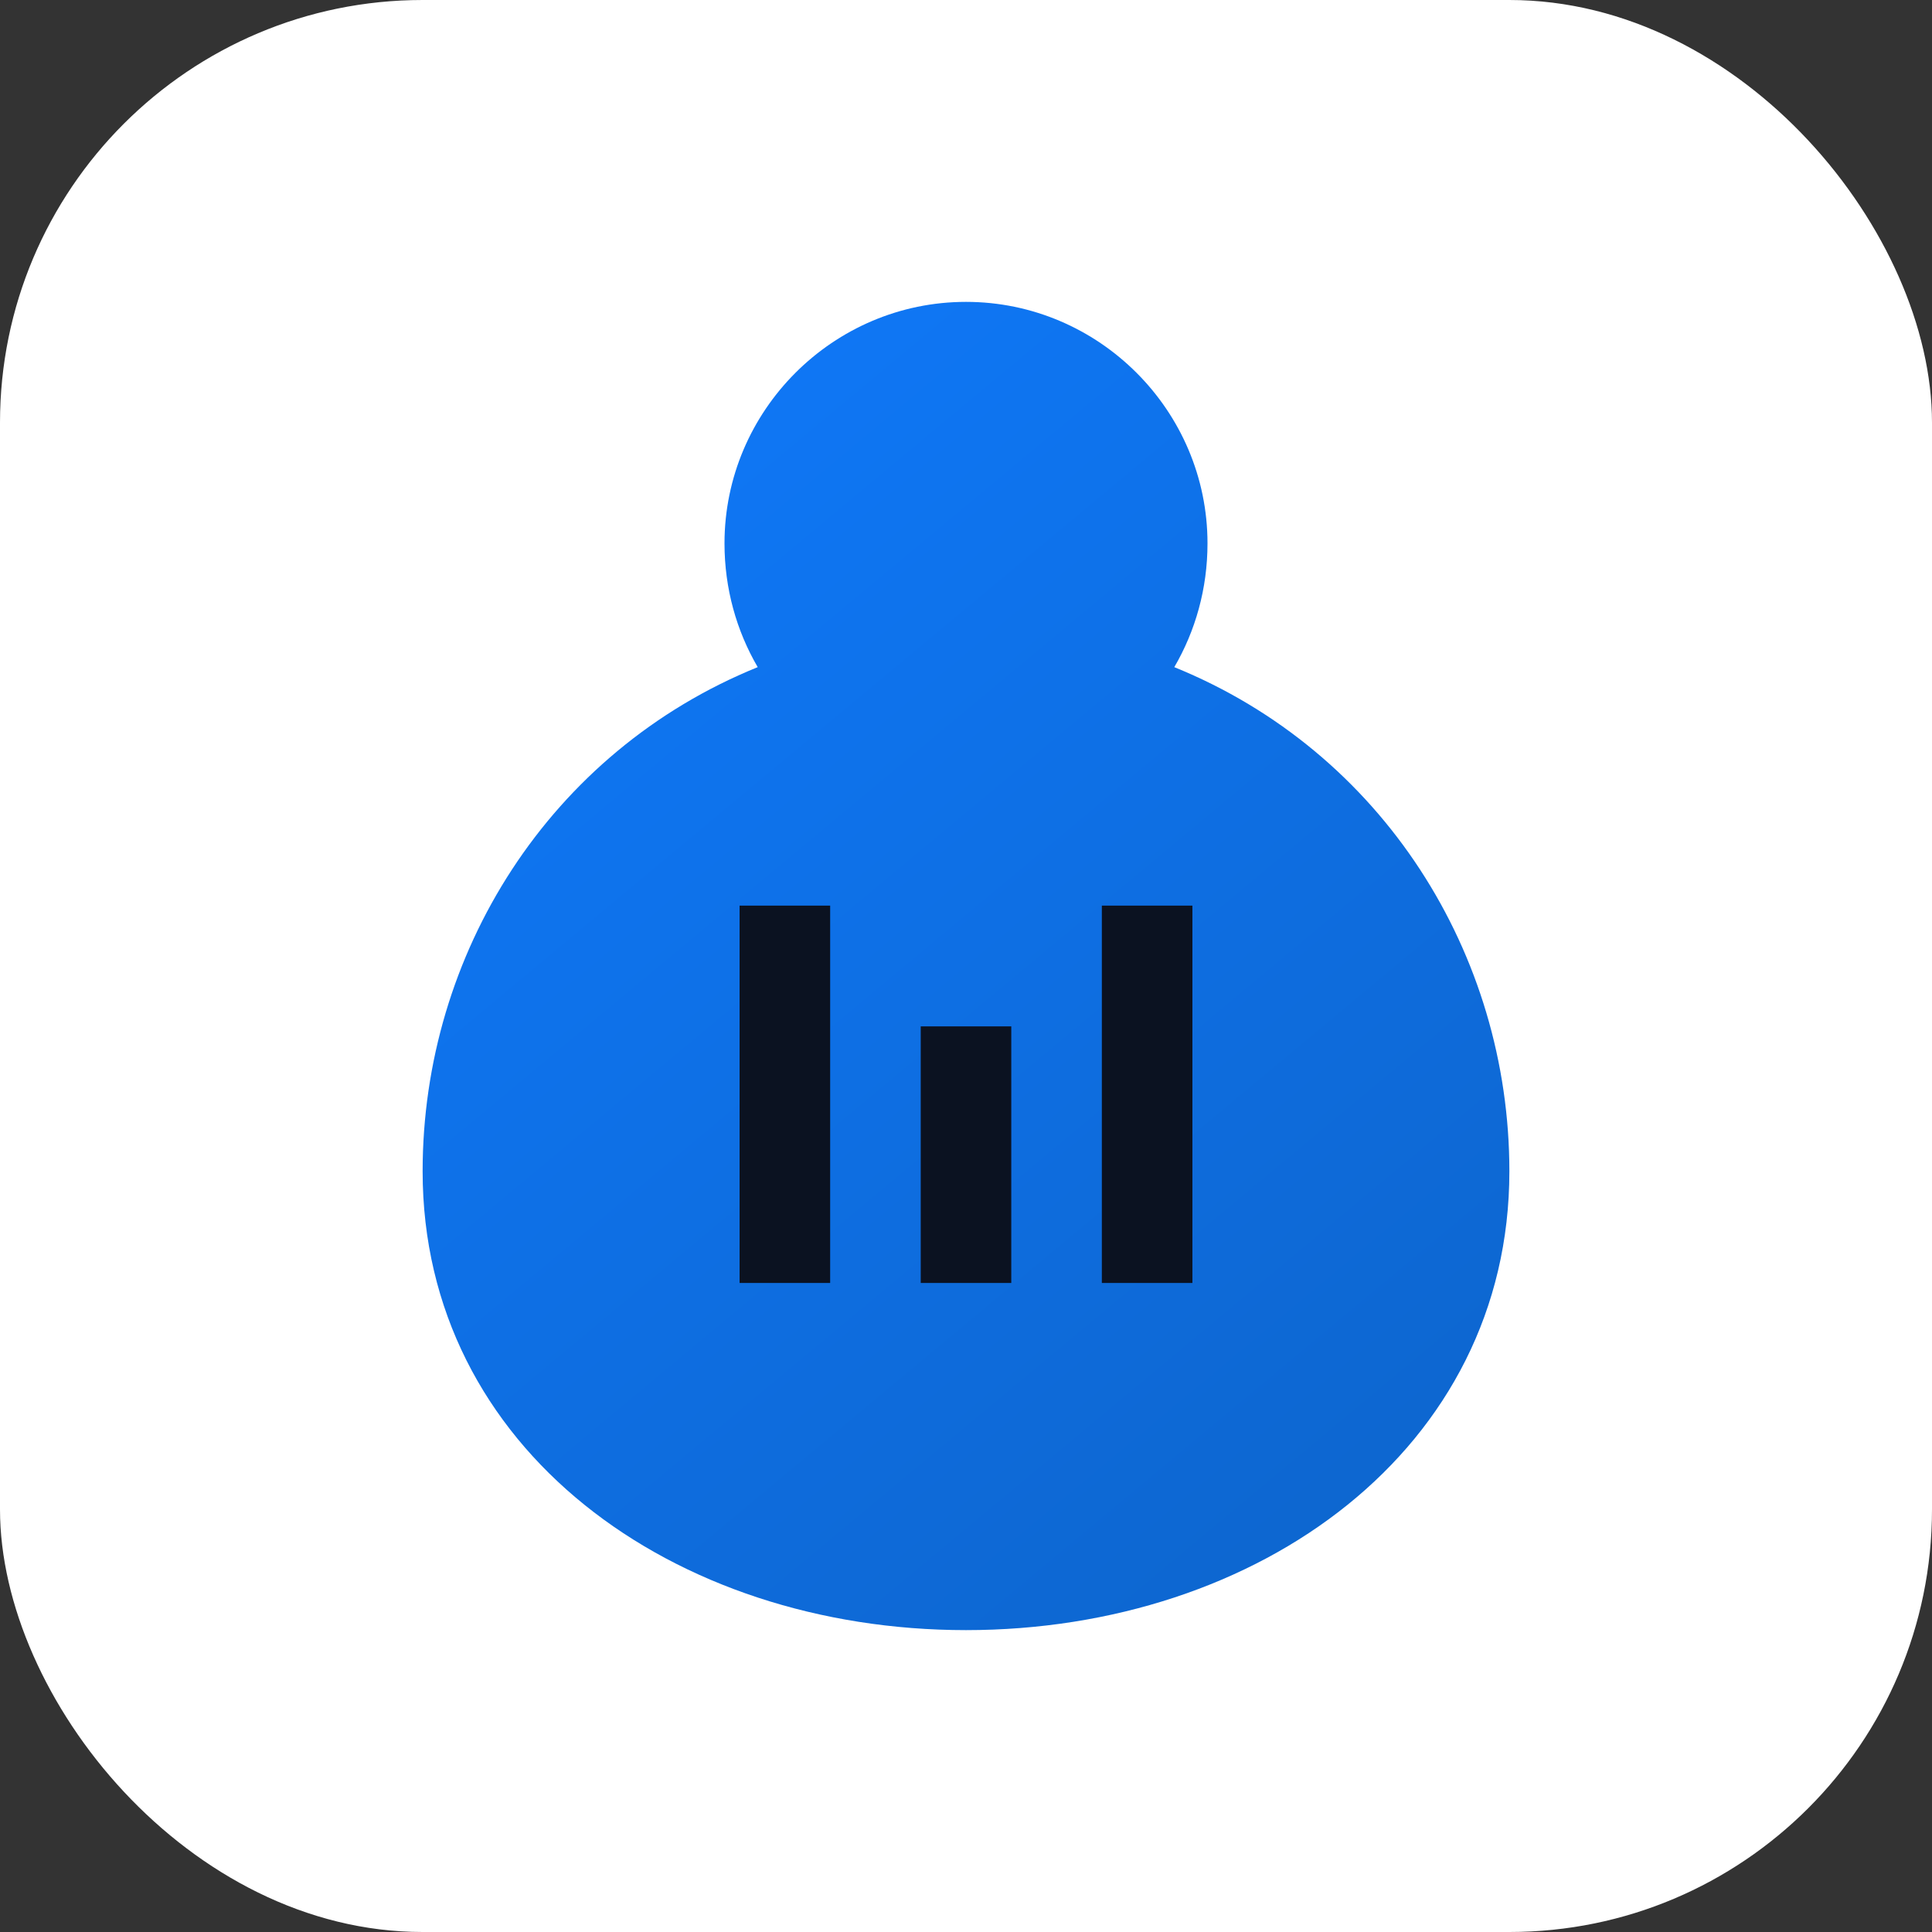
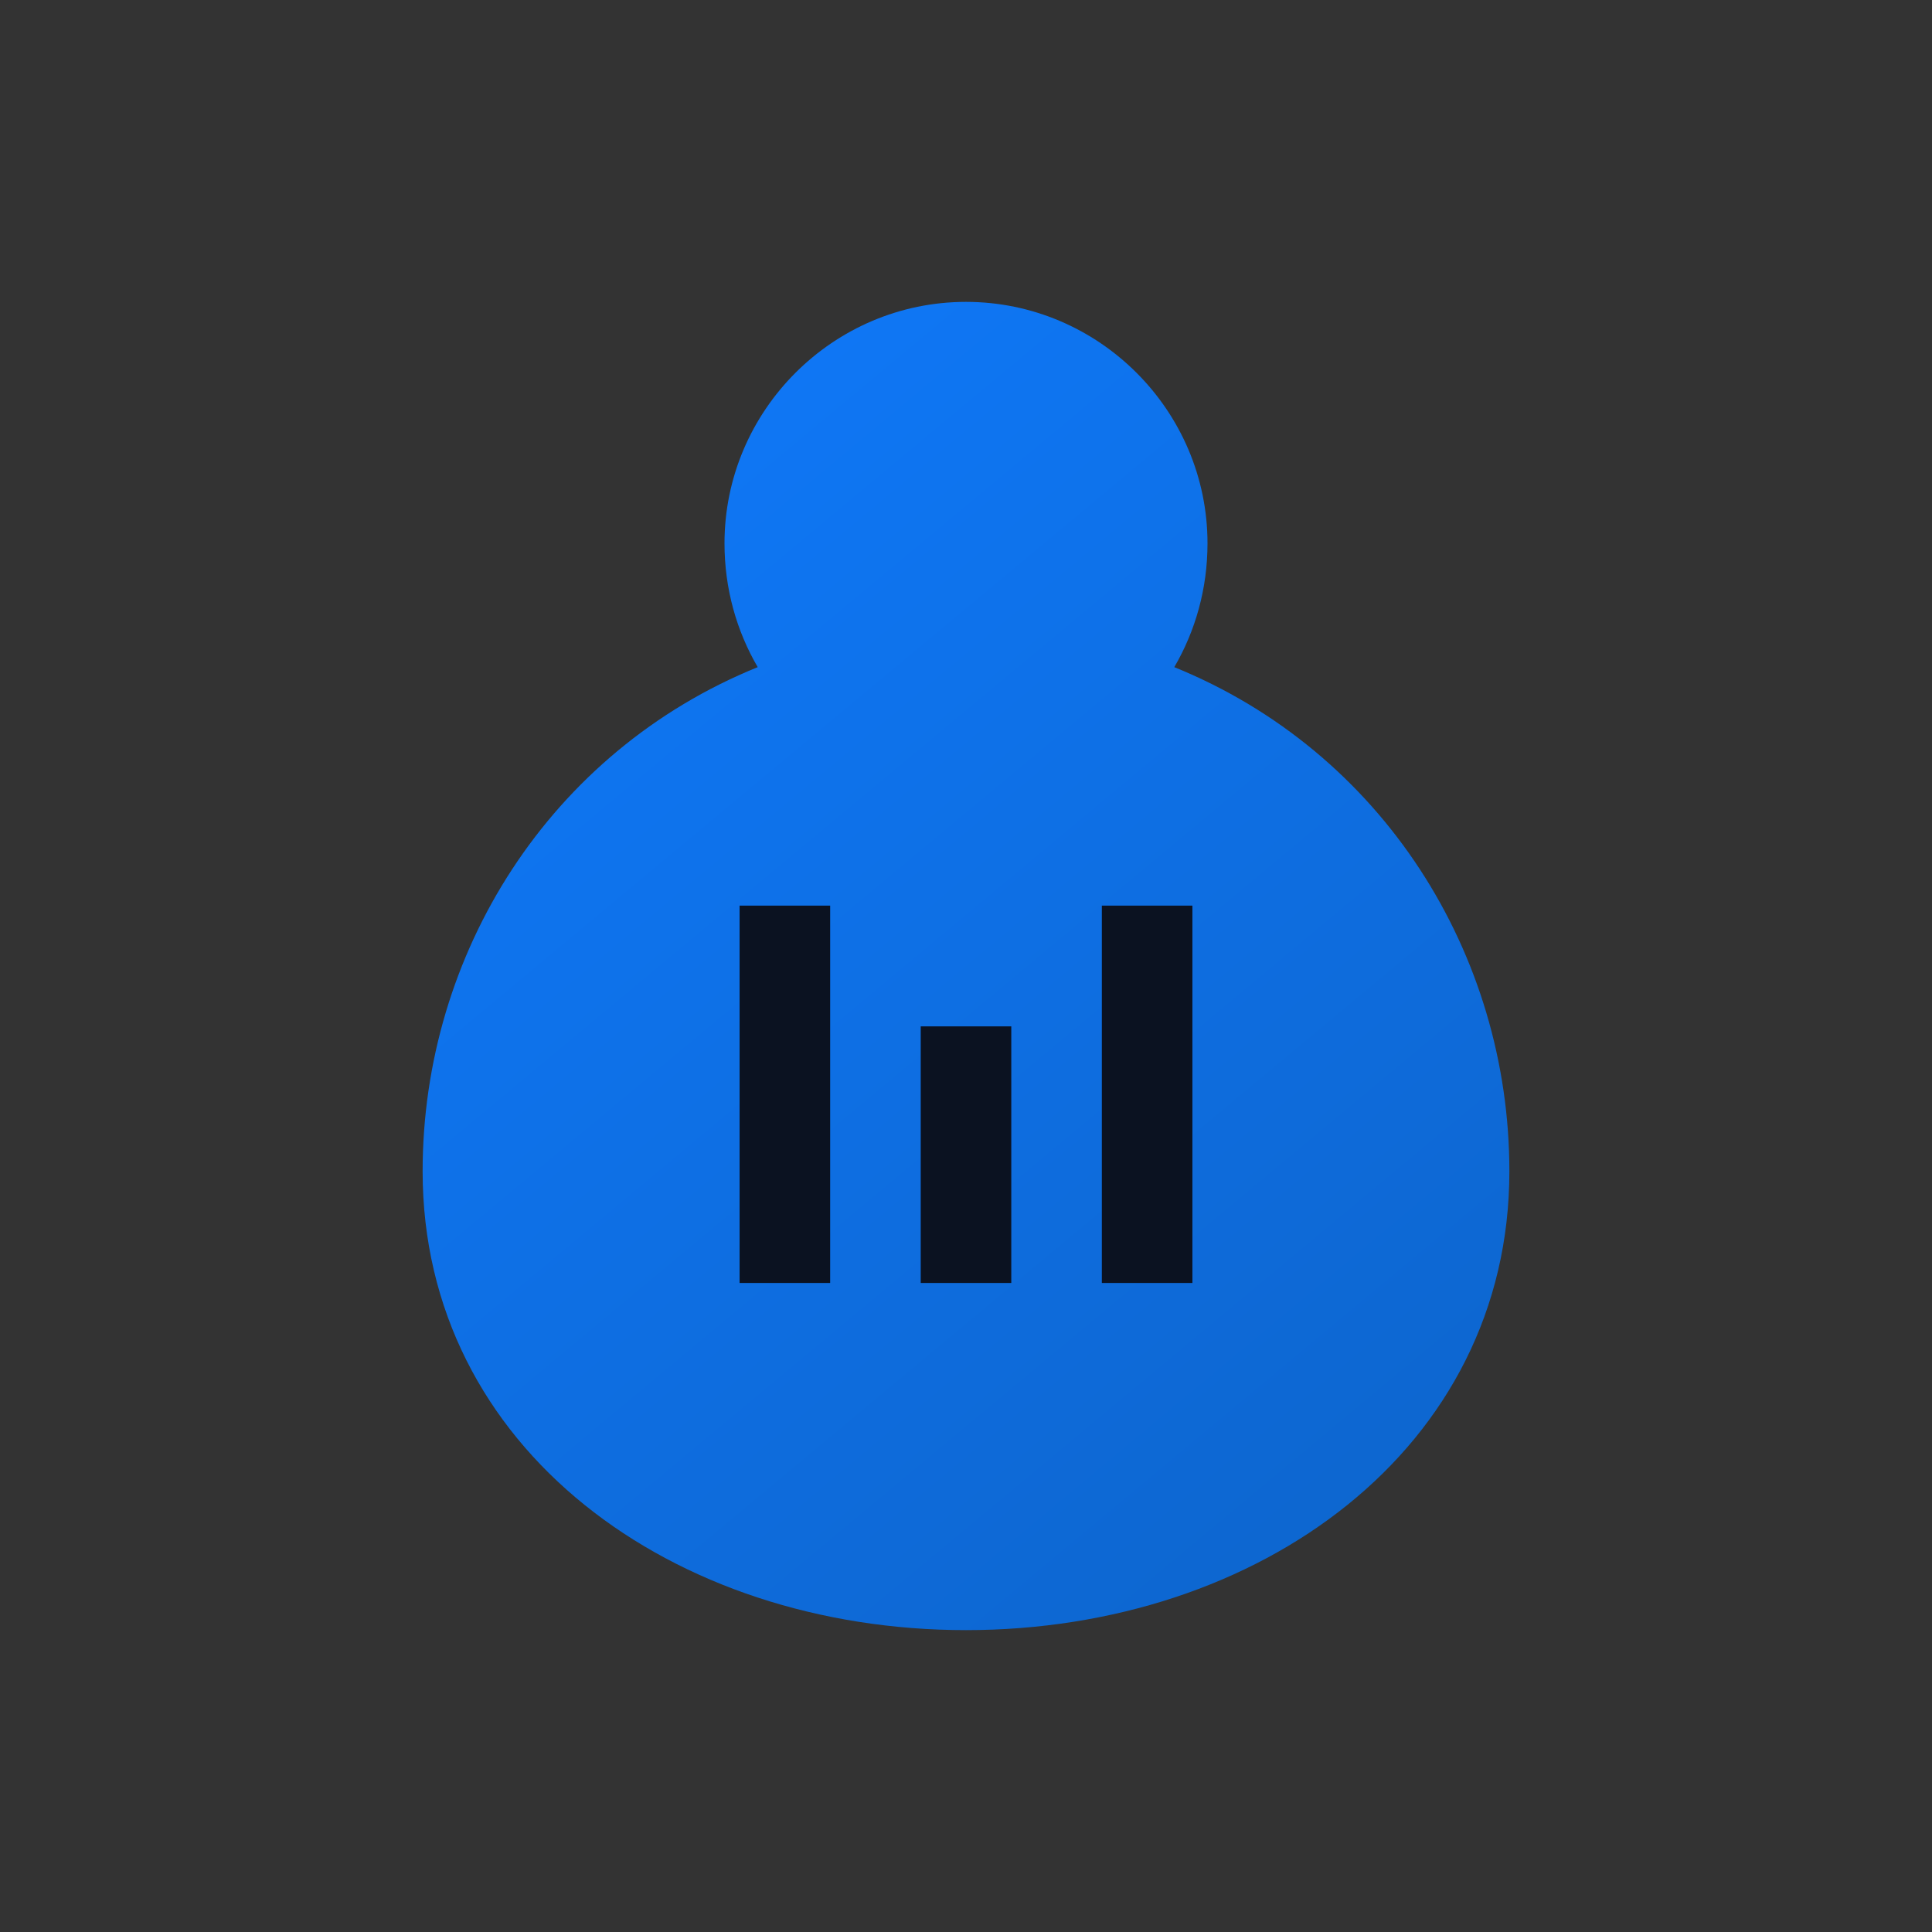
<svg xmlns="http://www.w3.org/2000/svg" viewBox="0 0 64 64" role="img" aria-label="Hulu Jobs">
  <rect x="0" y="0" width="64" height="64" fill="#333333" stroke="none" />
  <defs>
    <linearGradient id="gourd" x1="12" y1="8" x2="52" y2="56" gradientUnits="userSpaceOnUse">
      <stop offset="0" stop-color="#0f7bff" />
      <stop offset="1" stop-color="#0d63c8" />
    </linearGradient>
  </defs>
-   <rect width="64" height="64" rx="14" fill="#ffffff" />
  <path fill="url(#gourd)" d="M32 10c-4.4 0-8 3.6-8 8 0 1.5.4 2.9 1.1 4.1-6.9 2.8-11.1 9.5-11.1 16.7C14 48 22.3 54 32 54s18-6 18-15.2c0-7.2-4.2-13.9-11.1-16.7.7-1.2 1.1-2.6 1.1-4.1 0-4.4-3.6-8-8-8Z" />
  <path fill="#0b1221" d="M24.5 30h3v12.5h-3V30Zm12 0h3v12.5h-3V30Zm-6 4h3v8.5h-3V34Z" />
</svg>